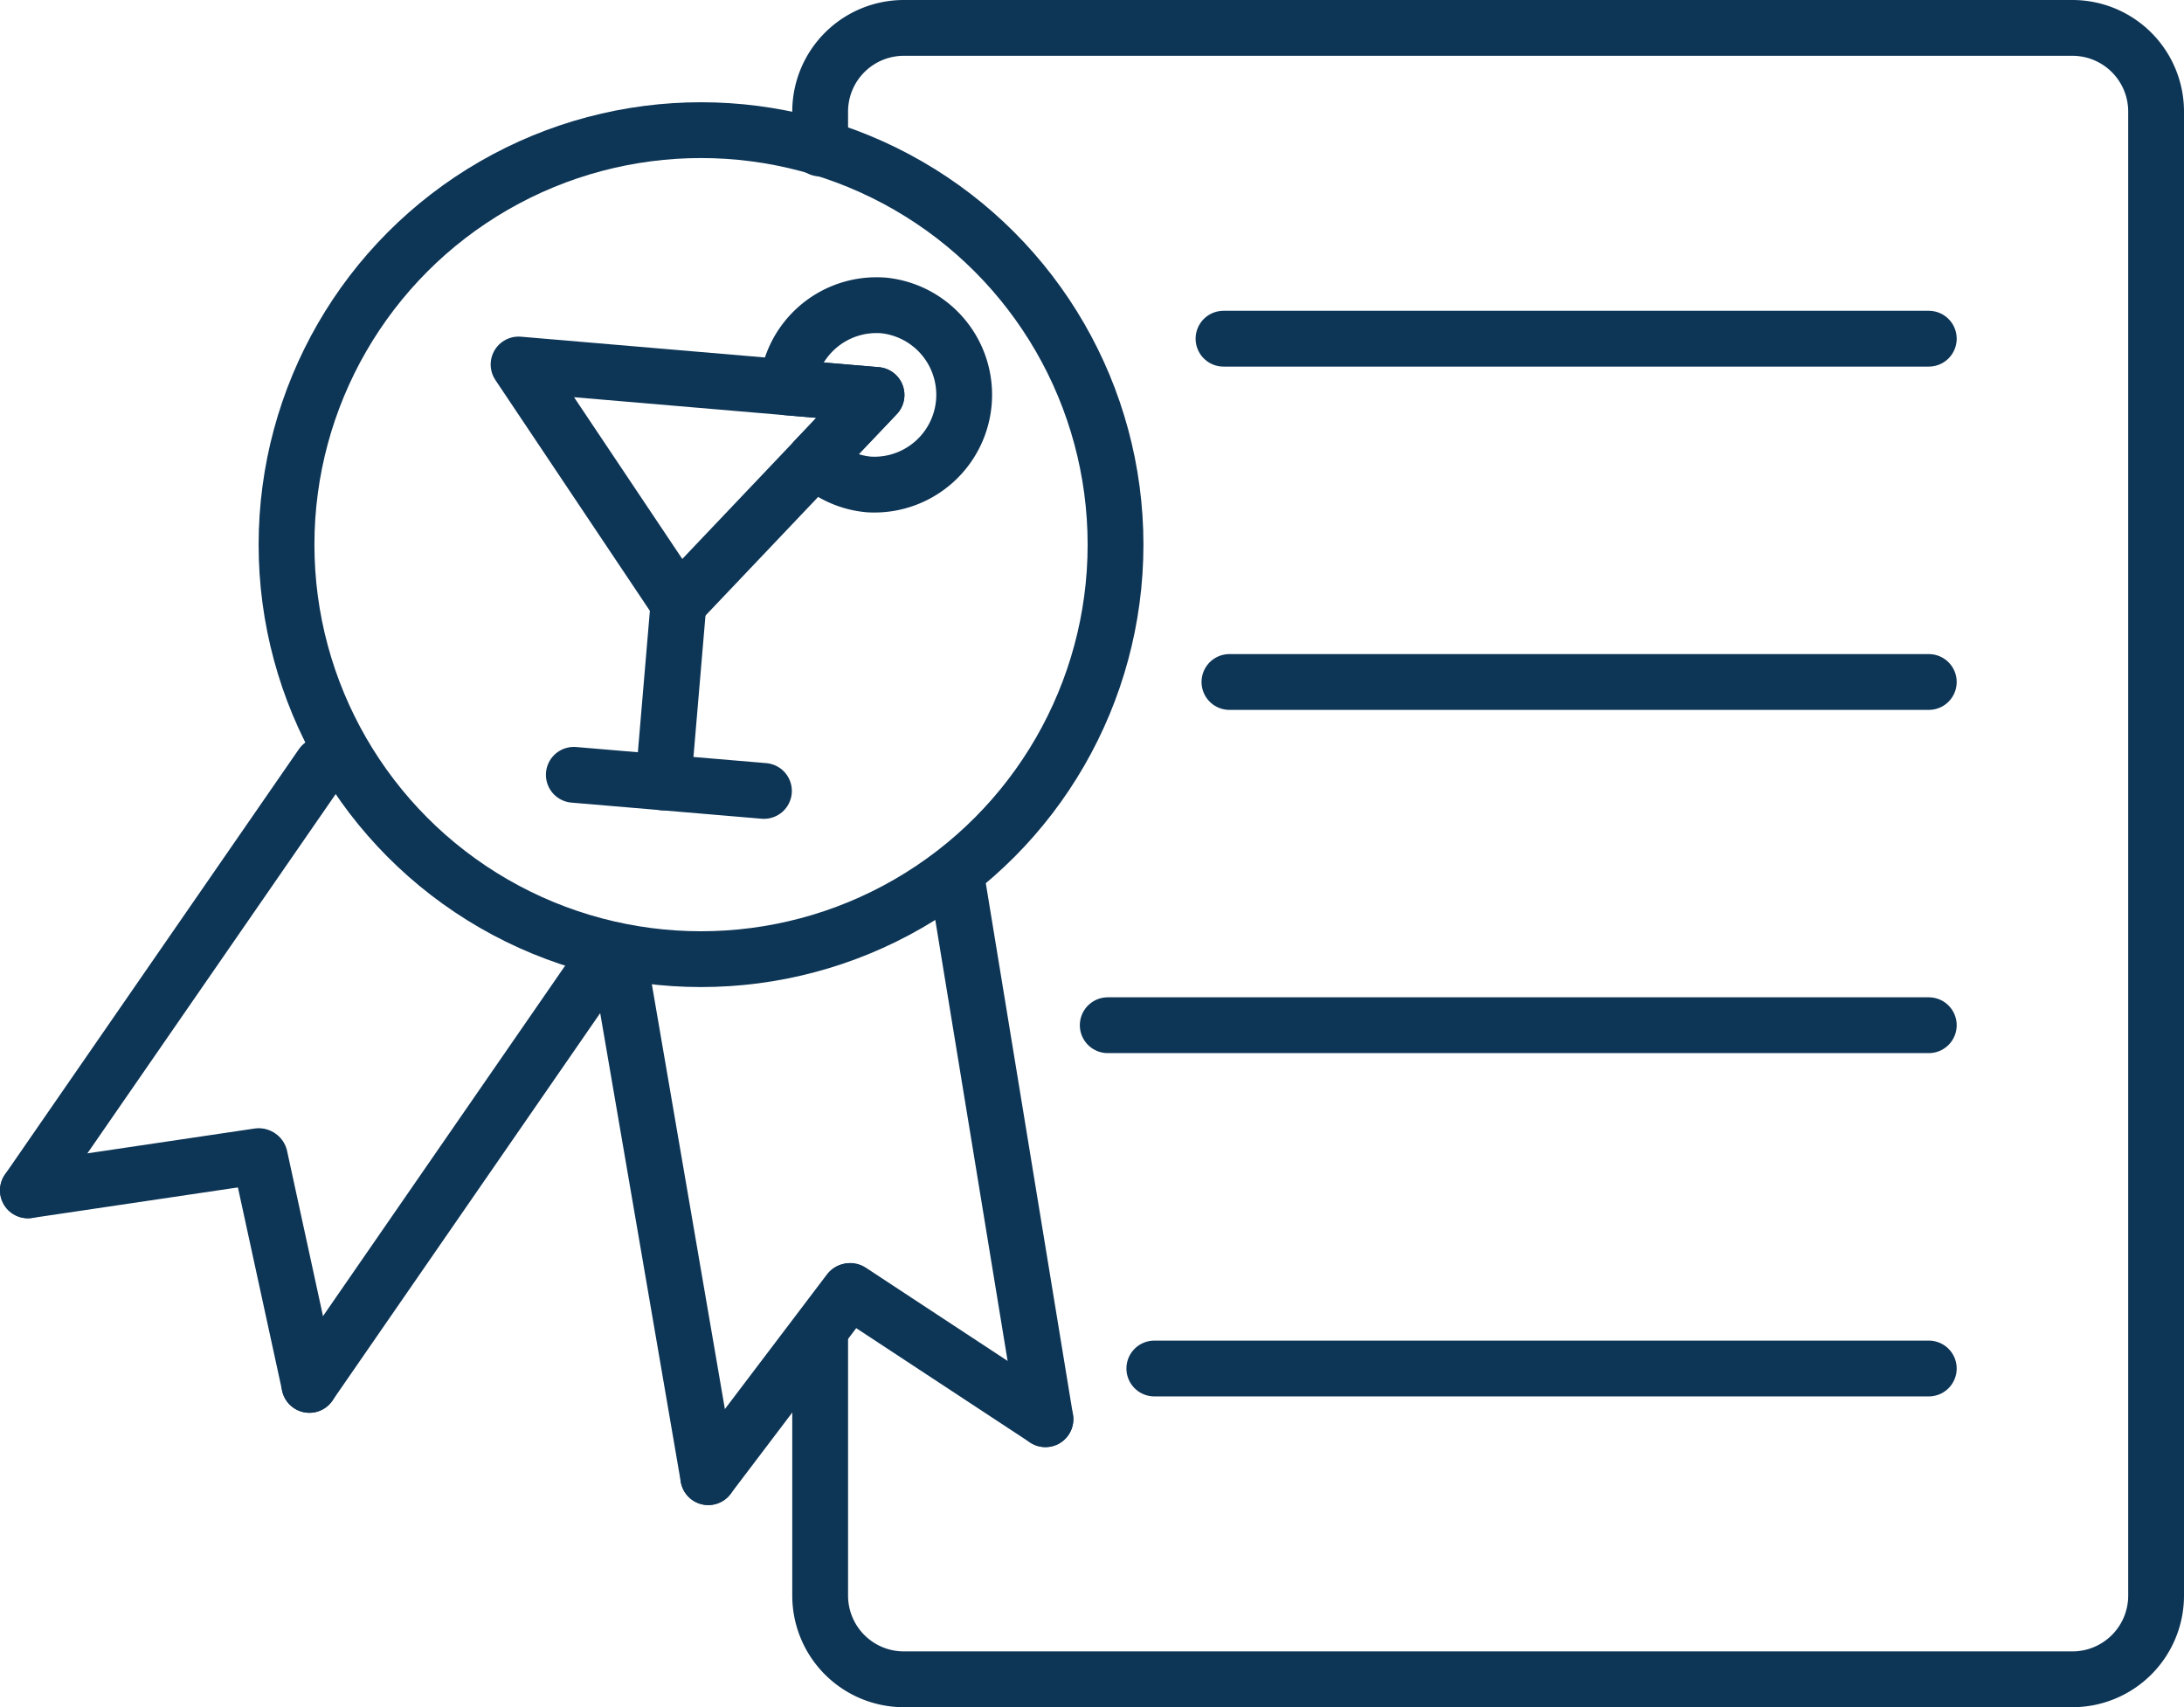
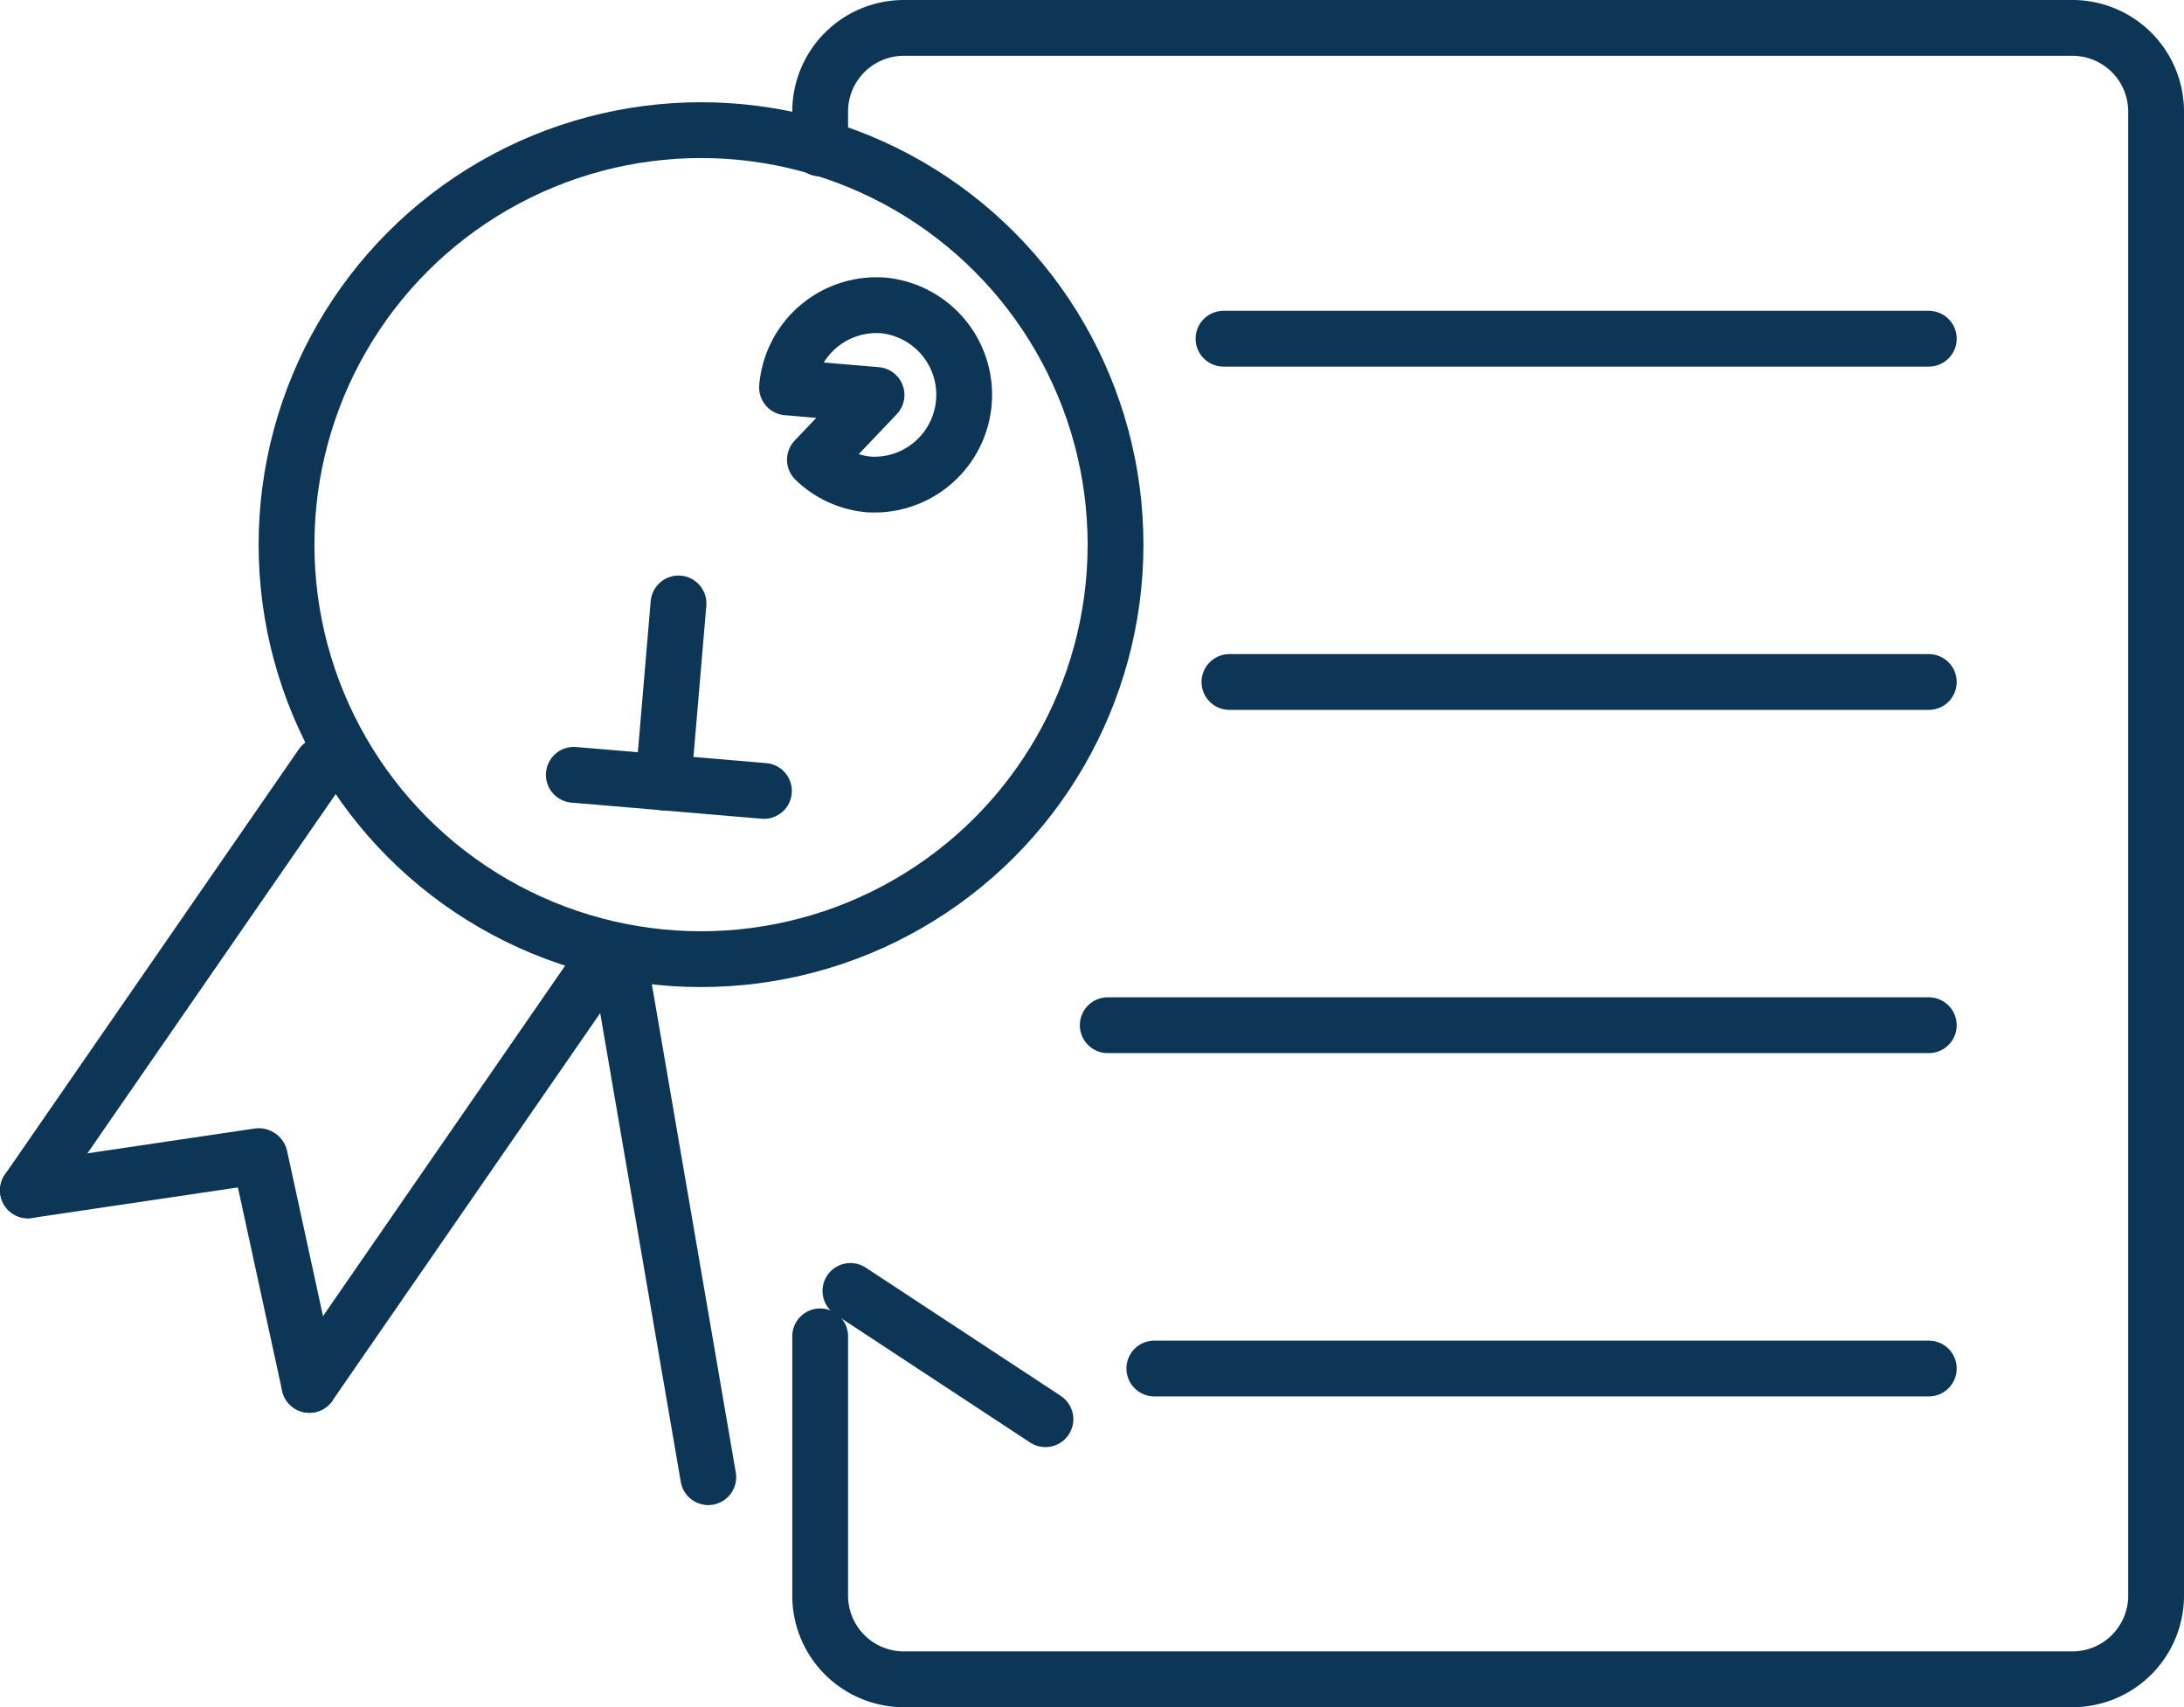
<svg xmlns="http://www.w3.org/2000/svg" viewBox="0 0 313.13 244.77">
  <defs>
    <style>.cls-1{fill:none;stroke:#0d3556;stroke-linecap:round;stroke-linejoin:round;stroke-width:8px;}</style>
  </defs>
  <title>Asset 46</title>
  <g id="Layer_2" data-name="Layer 2">
    <g id="Layer_1-2" data-name="Layer 1">
      <path class="cls-1" d="M117.59,21.29V16a12,12,0,0,1,12-12H297.13a12,12,0,0,1,12,12V228.77a12,12,0,0,1-12,12H129.59a12,12,0,0,1-12-12V191.6" />
      <line class="cls-1" x1="175.42" y1="48.56" x2="276.54" y2="48.56" />
      <line class="cls-1" x1="176.27" y1="97.78" x2="276.54" y2="97.78" />
      <line class="cls-1" x1="158.82" y1="146.99" x2="276.54" y2="146.99" />
      <line class="cls-1" x1="165.5" y1="196.21" x2="276.54" y2="196.21" />
      <circle class="cls-1" cx="100.51" cy="78.09" r="59.43" />
-       <polygon class="cls-1" points="125.67 56.63 97.28 86.52 74.35 52.26 125.67 56.63" />
      <line class="cls-1" x1="97.28" y1="86.52" x2="95.1" y2="112.18" />
      <line class="cls-1" x1="82.27" y1="111.09" x2="109.53" y2="113.4" />
      <path class="cls-1" d="M126.76,43.8a12.87,12.87,0,0,0-13.92,11.74l12.83,1.09-8.83,9.29a12.75,12.75,0,0,0,7.74,3.54,12.88,12.88,0,0,0,2.18-25.66Z" />
      <line class="cls-1" x1="88.99" y1="138.73" x2="101.55" y2="211.79" />
-       <line class="cls-1" x1="101.55" y1="211.79" x2="121.76" y2="185.12" />
-       <line class="cls-1" x1="137.3" y1="126.72" x2="149.89" y2="203.48" />
      <line class="cls-1" x1="149.89" y1="203.48" x2="121.93" y2="185.09" />
      <line class="cls-1" x1="46.14" y1="109.69" x2="4" y2="170.67" />
      <line class="cls-1" x1="4" y1="170.67" x2="37.1" y2="165.76" />
      <line class="cls-1" x1="86.34" y1="137.8" x2="44.36" y2="198.56" />
      <line class="cls-1" x1="44.36" y1="198.56" x2="37.25" y2="165.86" />
    </g>
  </g>
</svg>